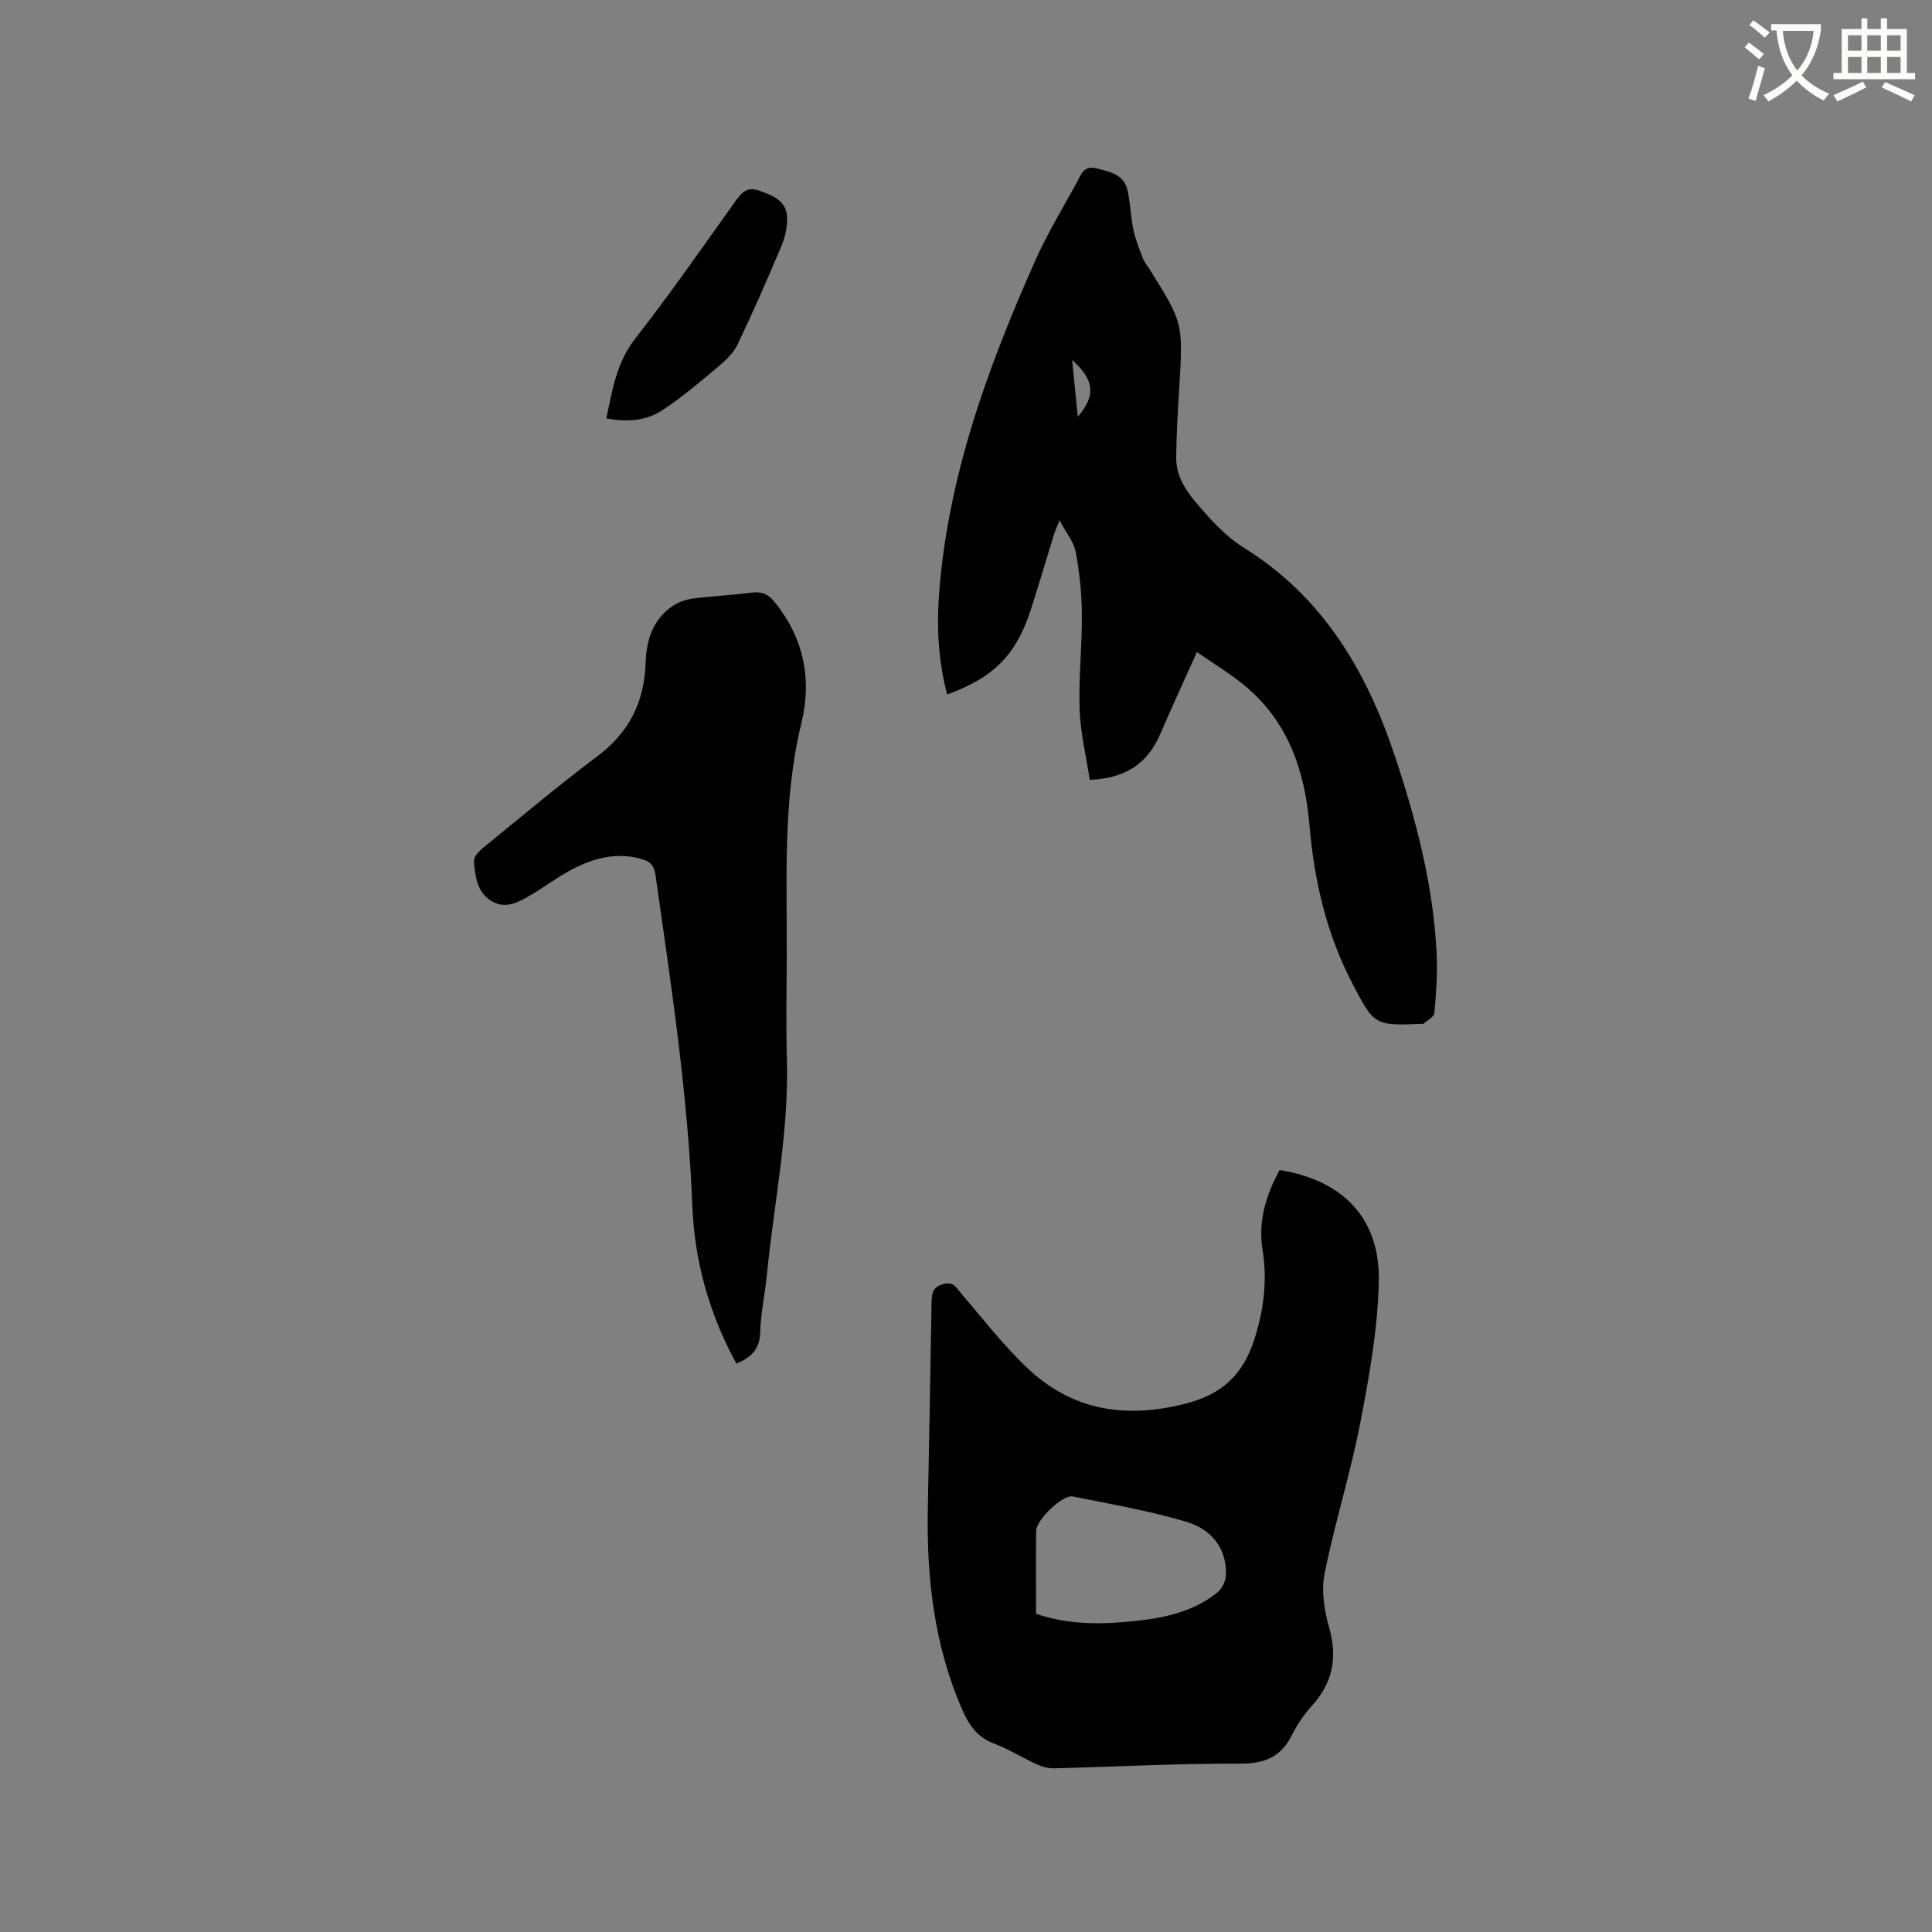
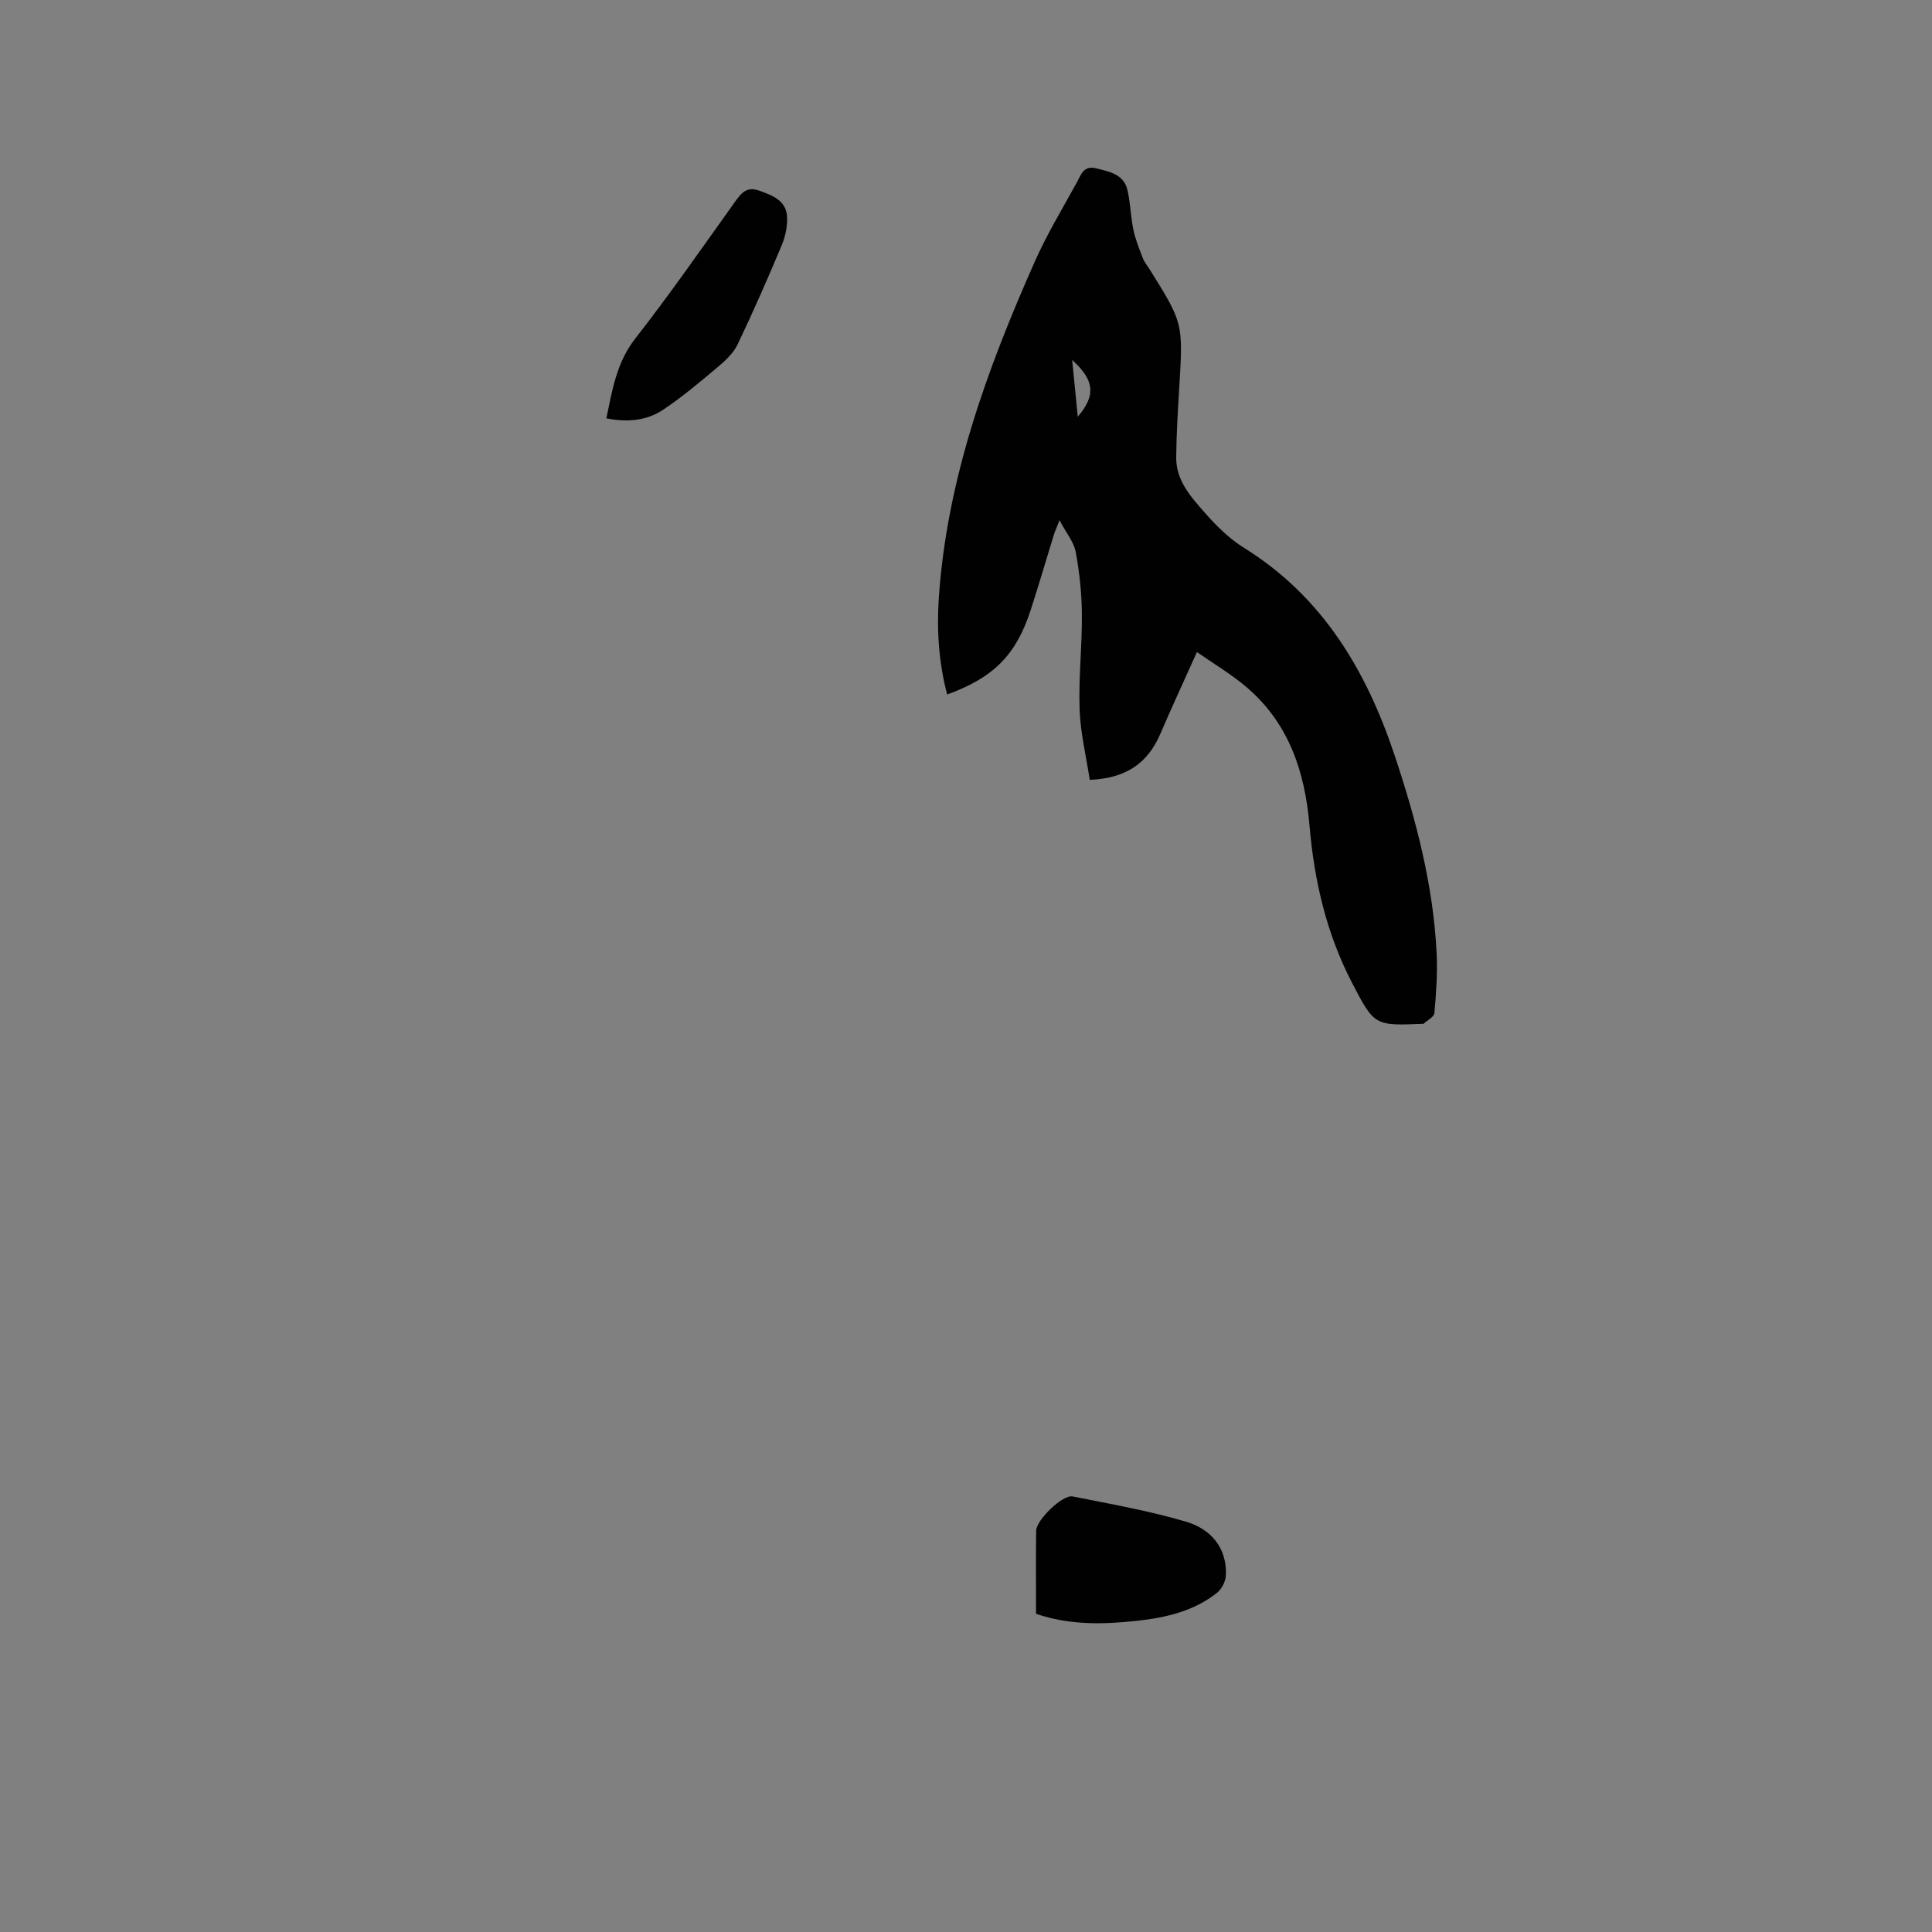
<svg xmlns="http://www.w3.org/2000/svg" enable-background="new 0 0 400 400" viewBox="0 0 400 400">
  <rect x="0" y="0" width="400" height="400" fill="#808080" stroke="none" />
-   <path d="m362.1 8.8c1.1.8 2.1 1.6 3.1 2.4l-1 1.1c-1.3-1.1-2.3-2-3-2.5zm1.9 4.8c.5.2.9.4 1.4.5-.6 2.3-1.3 4.5-1.9 6.8l-1.5-.5c.8-2.1 1.4-4.3 2-6.8zm-1-9.4c1.3.9 2.4 1.8 3.4 2.5l-1 1.1c-1.4-1.2-2.4-2.1-3.2-2.6zm3.7 2.2v-1.4h10.3v1.2c-.5 3.6-1.8 6.8-4 9.4 1.5 1.6 3.4 2.8 5.7 3.8-.3.4-.7.8-1.1 1.4-2.3-1.1-4.1-2.5-5.6-4.1-1.6 1.6-3.6 3.1-5.9 4.3-.3-.5-.7-.9-1-1.3 2.4-1.1 4.4-2.5 6-4.1-1.9-2.5-3-5.6-3.3-9.3h-1.1zm8.8 0h-6.4c.3 3.3 1.3 6 3 8.2 2-2.3 3.1-5.1 3.4-8.2z" fill="#fbfcfa" />
-   <path d="m385.3 3.8h1.3v2.2h2.8v-2.2h1.3v2.2h4.1v9.1h1.7v1.3h-16.9v-1.3h1.7v-9.1h4.1v-2.2zm.4 13.1.7 1.2c-1.8.9-3.8 1.9-6 2.9-.2-.4-.5-.8-.8-1.3 2.3-1 4.3-1.9 6.1-2.8zm-3.1-6.4h2.8v-3.2h-2.8zm0 4.6h2.8v-3.3h-2.8zm4-4.6h2.8v-3.2h-2.8zm0 4.6h2.8v-3.3h-2.8zm3.7 1.9c2.1.9 4.1 1.8 6.1 2.7l-.7 1.3c-2.2-1.1-4.2-2-6.1-2.9zm3.2-9.7h-2.8v3.2h2.8zm-2.8 7.8h2.8v-3.3h-2.8z" fill="#fbfcfa" />
  <g fill="#010101">
-     <path d="m264.94 242.24c13.23 2.14 20.85 10.11 20.53 23.26-.24 9.77-1.99 19.57-3.86 29.2-2.04 10.48-5.29 20.71-7.38 31.18-.71 3.54-.02 7.62.98 11.19 1.73 6.16.71 11.31-3.55 16.04-1.62 1.8-3.06 3.85-4.13 6.02-2.27 4.61-5.65 6.05-10.83 6.02-12.81-.07-25.62.64-38.43.96-1.21.03-2.51-.32-3.62-.83-2.99-1.36-5.8-3.14-8.85-4.29-3.5-1.32-5.23-3.9-6.63-7.13-5.74-13.21-7.34-27.1-7.08-41.32.26-14.31.56-28.61.78-42.92.03-1.84.21-3.13 2.39-3.76 2.15-.61 2.69.7 3.73 1.92 4.54 5.29 8.82 10.87 13.88 15.62 9.38 8.79 20.48 10.37 32.84 7.14 7.34-1.92 11.59-5.96 13.91-13 2.03-6.19 2.8-12.33 1.78-18.75-.95-5.9.66-11.29 3.54-16.55zm-50.44 91.88c6.99 2.39 13.96 2.21 20.91 1.45 5.93-.65 11.75-1.97 16.56-5.8.98-.78 1.79-2.37 1.84-3.62.24-5.83-3.24-9.62-8.28-11.11-7.67-2.26-15.6-3.65-23.46-5.22-2.06-.41-7.52 4.87-7.55 7.12-.07 5.71-.02 11.42-.02 17.18z" />
+     <path d="m264.94 242.24zm-50.44 91.88c6.99 2.39 13.96 2.21 20.91 1.45 5.93-.65 11.75-1.97 16.56-5.8.98-.78 1.79-2.37 1.84-3.62.24-5.83-3.24-9.62-8.28-11.11-7.67-2.26-15.6-3.65-23.46-5.22-2.06-.41-7.52 4.87-7.55 7.12-.07 5.71-.02 11.42-.02 17.18z" />
    <path d="m247.81 135c-2.79 6.21-5.27 11.58-7.61 17.01-2.62 6.08-7.19 9.16-14.58 9.45-.74-4.88-1.93-9.72-2.1-14.59-.23-6.55.53-13.13.47-19.69-.03-4.31-.49-8.65-1.27-12.89-.37-2.03-1.91-3.85-3.36-6.58-.65 1.68-.98 2.37-1.2 3.1-1.59 5.16-3.09 10.34-4.76 15.47-3.02 9.31-7.65 14-17.3 17.51-1.74-6.61-2.18-13.27-1.73-20.01 1.68-24.59 9.98-47.31 19.84-69.55 2.52-5.69 5.77-11.06 8.78-16.54.81-1.47 1.35-3.47 3.88-2.85 2.82.69 5.82 1.2 6.58 4.59.6 2.67.65 5.47 1.21 8.16.42 2 1.22 3.94 1.95 5.86.3.78.87 1.45 1.32 2.17 7.04 11.26 7.02 11.26 6.23 24.5-.29 4.87-.6 9.74-.64 14.61-.04 4.82 3.12 8.23 6.02 11.53 2.35 2.68 5.02 5.3 8.03 7.17 16.3 10.14 25.33 25.43 31.21 43.06 4.43 13.3 7.97 26.8 8.66 40.88.2 4.11-.1 8.26-.46 12.37-.07.8-1.46 1.49-2.25 2.22-.06.05-.21.01-.31.01-9.82.42-9.92.33-14.48-8.46-5.32-10.23-7.85-21.2-8.82-32.58-.95-11.14-4.27-21.2-13.06-28.68-3.03-2.59-6.51-4.64-10.25-7.25zm-24.67-48.72c3.82-4.47 3.44-7.58-1.16-11.75.38 3.9.74 7.51 1.16 11.75z" />
-     <path d="m152.46 282.31c-5.65-10.32-8.67-21.23-9.12-32.67-.91-23.03-4.4-45.75-7.63-68.51-.27-1.92-1.08-2.75-2.78-3.25-5.25-1.54-10.1-.22-14.69 2.22-2.89 1.54-5.52 3.55-8.35 5.21-2.48 1.45-5.16 2.98-8.04 1.29-3.1-1.81-3.49-5.18-3.72-8.34-.06-.84.98-1.98 1.79-2.64 7.89-6.43 15.68-12.99 23.82-19.09 6.56-4.92 9.66-11.26 9.93-19.26.16-4.75 1.47-9.04 5.64-11.83 1.17-.78 2.65-1.31 4.05-1.5 4.09-.53 8.23-.73 12.33-1.25 2-.25 3.28.26 4.6 1.86 6.13 7.46 7.84 16.06 5.64 25.12-3.94 16.2-2.95 32.61-3.04 48.99-.04 6.89-.17 13.79.03 20.67.43 15.03-2.68 29.72-4.14 44.57-.39 4.01-1.29 7.98-1.39 11.99-.1 3.46-1.83 5.15-4.93 6.42z" />
    <path d="m125.54 86.61c1.24-5.91 2.11-11.56 6-16.54 7.17-9.17 13.81-18.76 20.59-28.23 1.32-1.84 2.43-3.32 5.09-2.36 2.82 1.01 5.59 2.06 5.74 5.49.08 1.93-.37 4.03-1.12 5.82-2.9 6.92-5.91 13.8-9.15 20.56-.87 1.82-2.56 3.36-4.15 4.7-3.64 3.06-7.29 6.14-11.23 8.77-3.44 2.31-7.48 2.65-11.77 1.79z" />
  </g>
</svg>